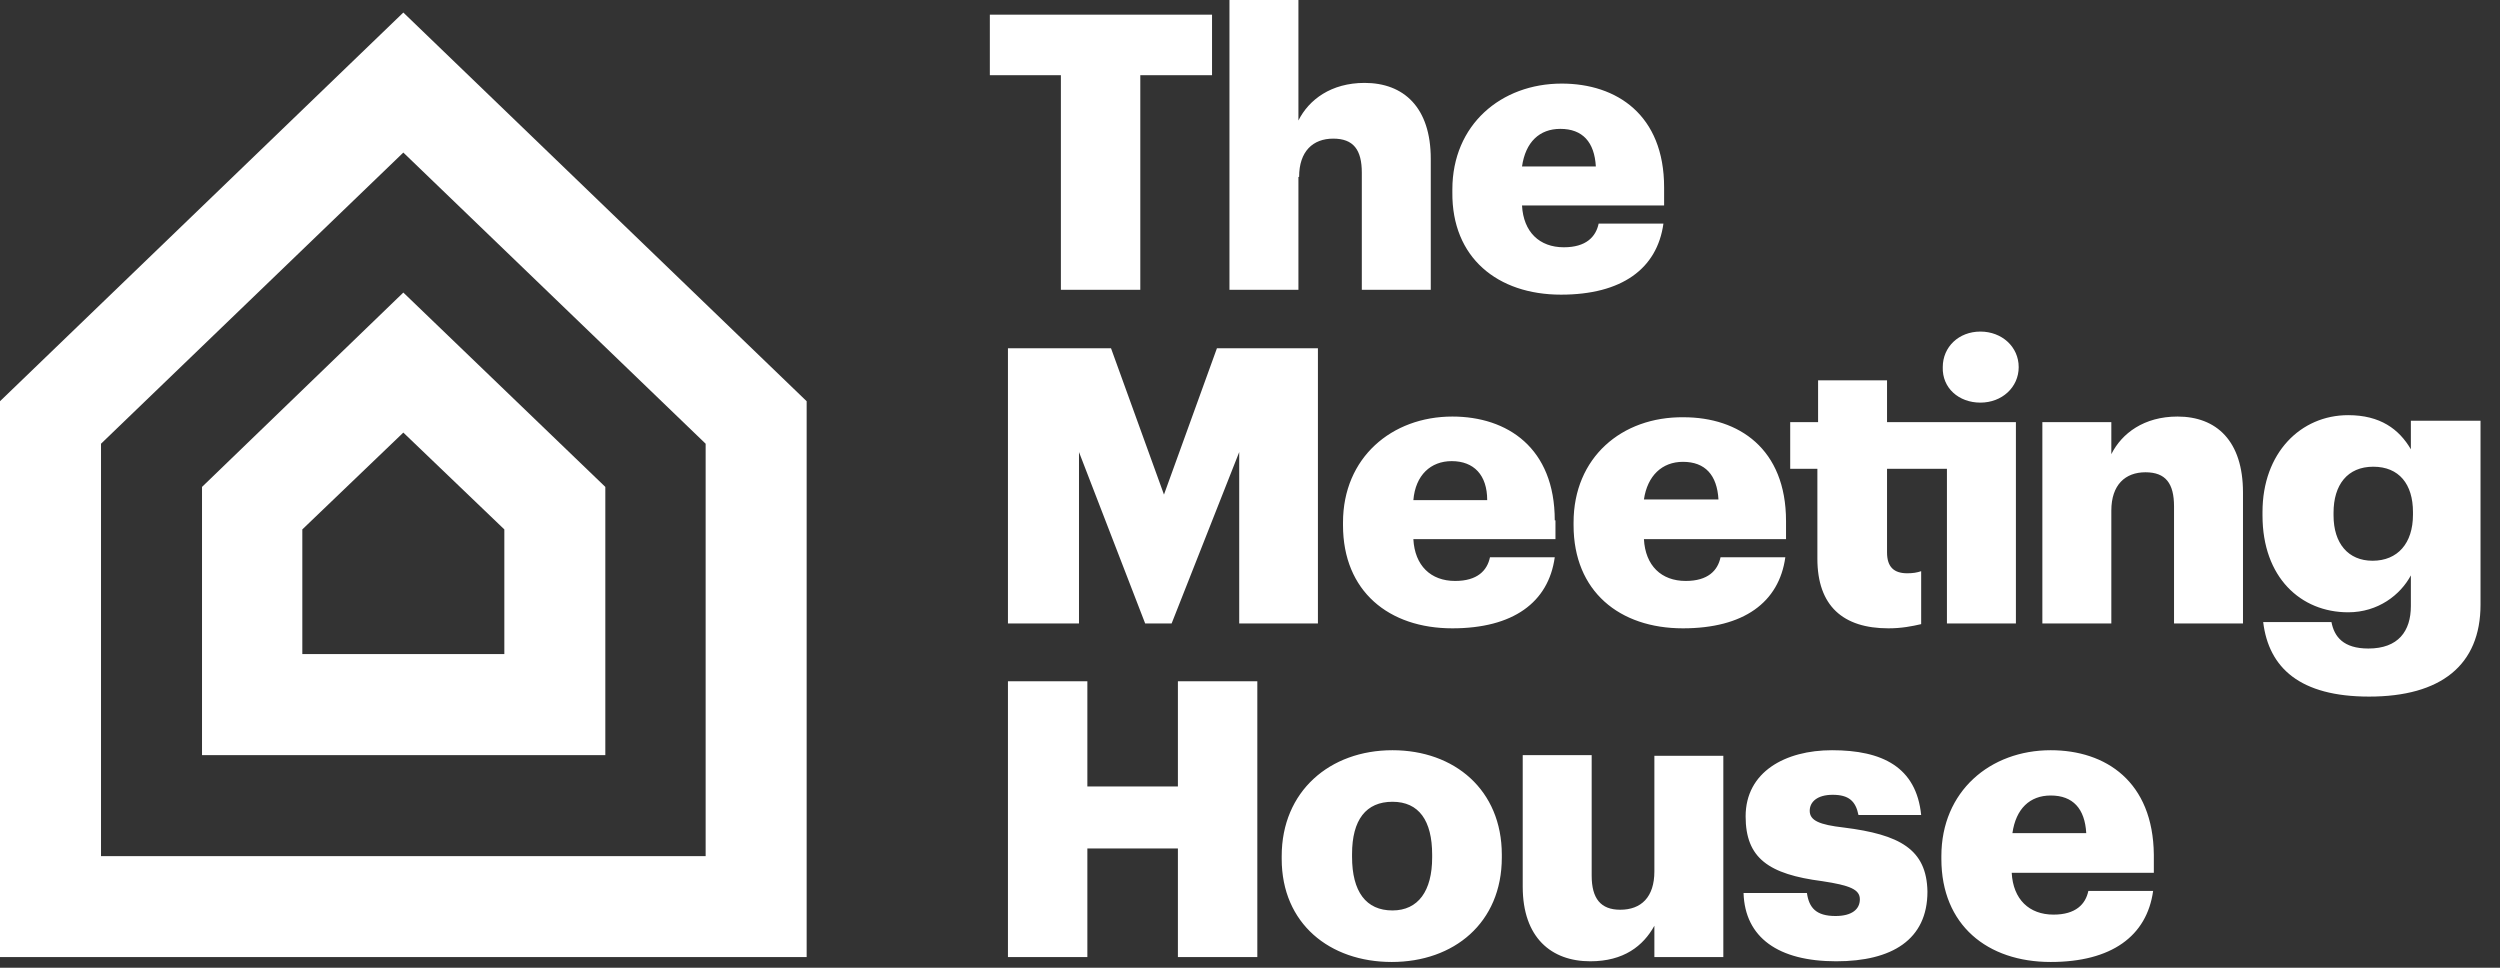
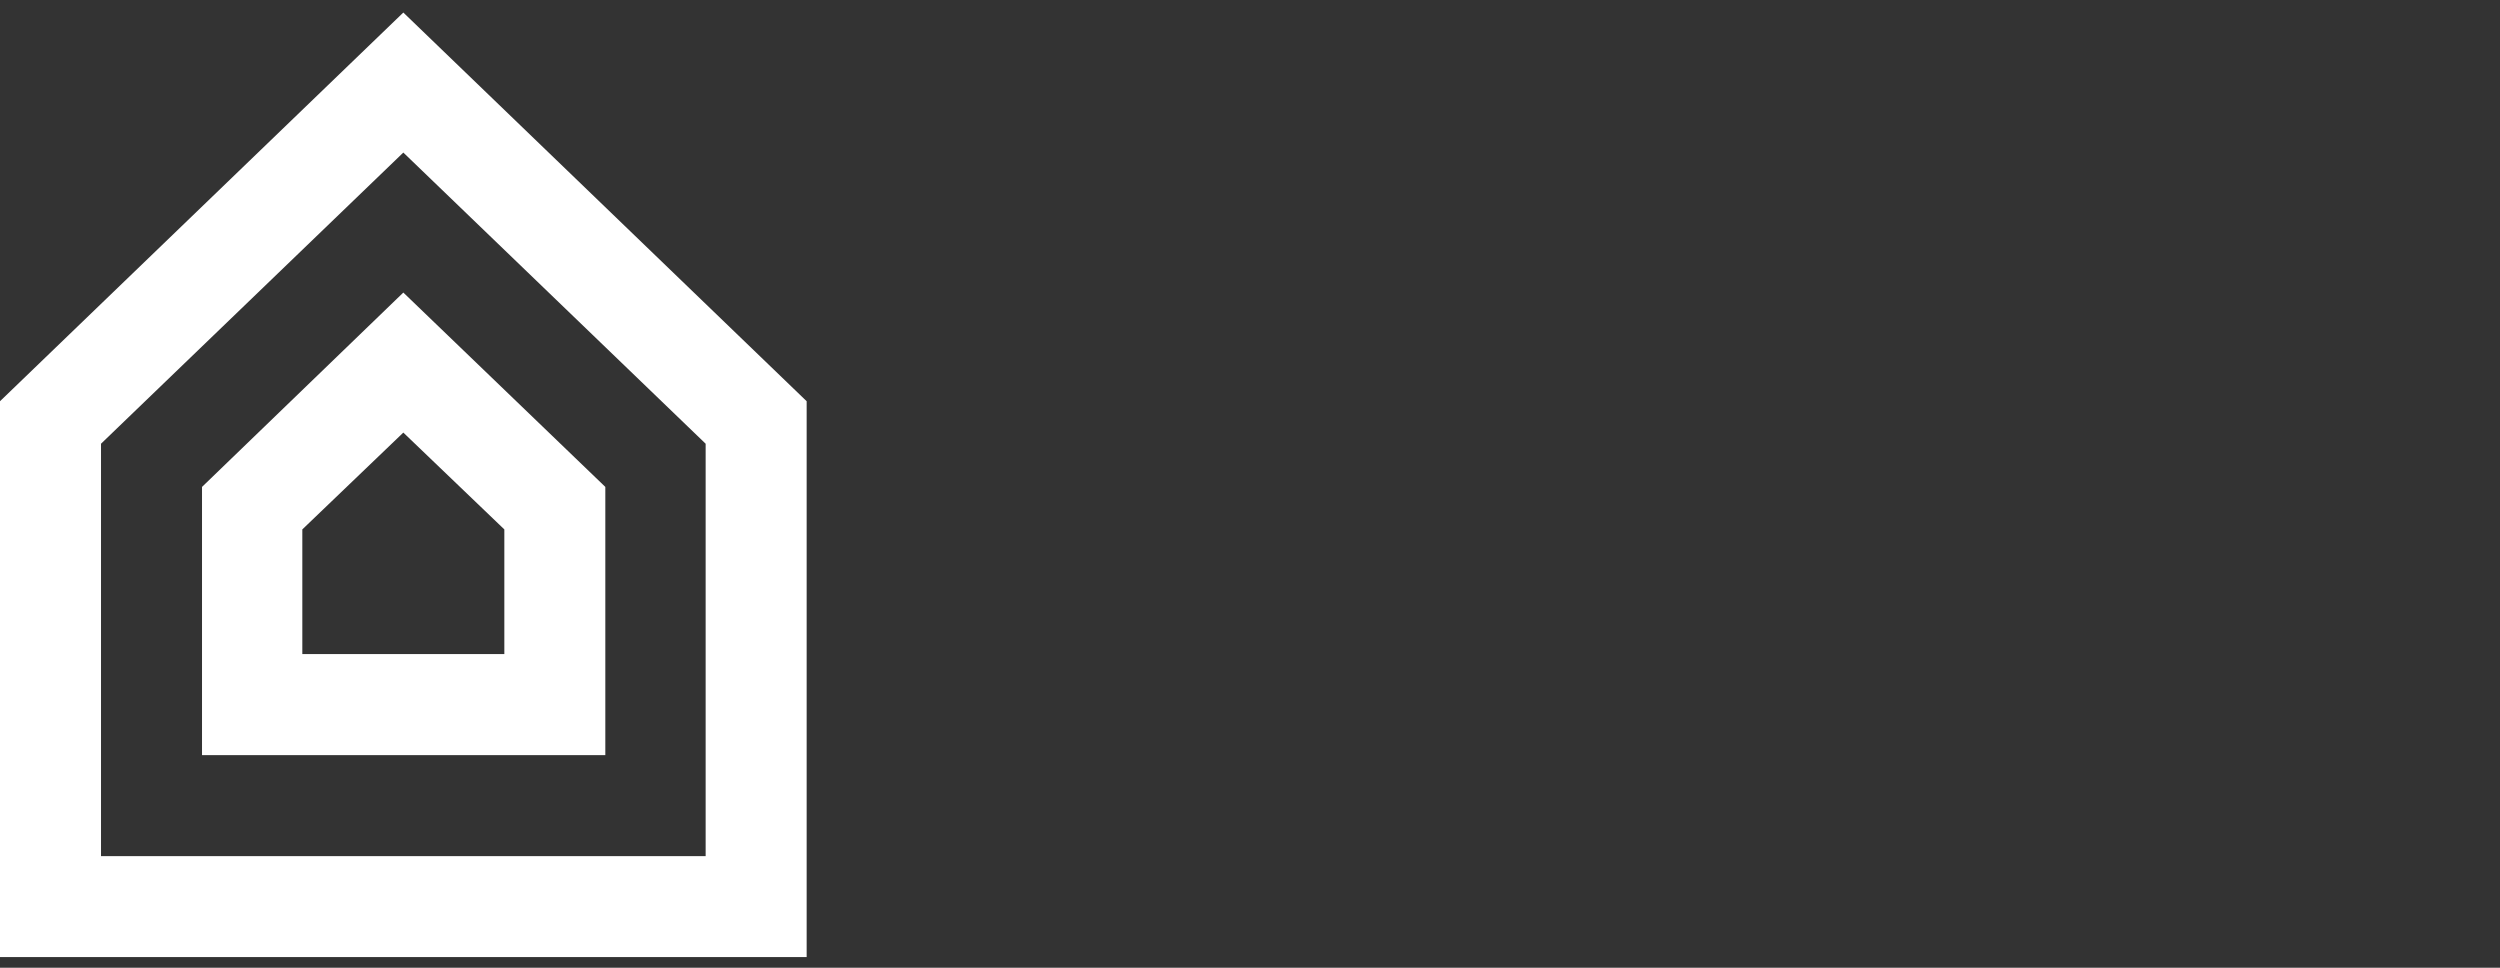
<svg xmlns="http://www.w3.org/2000/svg" width="124" height="48" viewBox="0 0 124 48" fill="none">
  <rect x="0" y="0" width="124" height="48" fill="#333333" stroke="none" />
  <g clip-path="url(#clip0_4468_477)">
    <path fill-rule="evenodd" clip-rule="evenodd" d="M0 47.472V19.901L20.005 0.622L40.01 19.901V47.472H0ZM5.01 22.009V42.463H35V22.009L20.005 7.567L5.01 22.009ZM10.02 37.453V24.151L20.005 14.511L30.024 24.151V37.453H10.02ZM14.995 26.259V32.443H25.015V26.259L20.005 21.456L14.995 26.259Z" fill="#FFFFFF" />
-     <path fill-rule="evenodd" clip-rule="evenodd" d="M64.436 8.776C64.436 7.497 65.127 6.876 66.129 6.876C67.131 6.876 67.546 7.428 67.546 8.569V14.373H70.966V7.878C70.966 5.321 69.619 4.112 67.684 4.112C66.026 4.112 64.92 4.941 64.402 5.977V0H60.981V14.373H64.402V8.776H64.436ZM56.559 14.373H52.62V3.731H49.096V0.726H60.117V3.731H56.559V14.373ZM69.066 37.211C65.957 37.211 63.572 39.249 63.572 42.463V42.601C63.572 45.814 65.957 47.714 69.031 47.714C72.106 47.714 74.49 45.779 74.49 42.532V42.394C74.49 39.18 72.141 37.211 69.066 37.211ZM71.035 42.532C71.035 44.19 70.344 45.158 69.066 45.158C67.753 45.158 67.062 44.225 67.062 42.497V42.359C67.062 40.666 67.753 39.768 69.066 39.768C70.379 39.768 71.035 40.701 71.035 42.394V42.532ZM91.455 41.046C90.246 40.908 89.762 40.701 89.762 40.217C89.762 39.768 90.142 39.422 90.902 39.422C91.697 39.422 92.042 39.733 92.18 40.424H95.29C95.048 38.04 93.355 37.211 90.867 37.211C88.552 37.211 86.583 38.282 86.583 40.493C86.583 42.566 87.723 43.361 90.384 43.706C91.766 43.914 92.249 44.121 92.249 44.605C92.249 45.089 91.869 45.434 91.04 45.434C90.073 45.434 89.727 45.019 89.624 44.294H86.48C86.549 46.505 88.207 47.68 91.075 47.68C93.839 47.68 95.601 46.609 95.601 44.225C95.566 42.117 94.219 41.392 91.455 41.046ZM58.424 39.008H53.933V33.79H49.994V47.472H53.933V42.083H58.424V47.472H62.363V33.79H58.424V39.008ZM80.364 45.123C81.4 45.123 82.057 44.501 82.057 43.223V37.487H85.477V47.472H82.057V45.918C81.504 46.92 80.537 47.68 78.878 47.68C76.944 47.68 75.527 46.505 75.527 43.983V37.453H78.947V43.43C78.947 44.57 79.397 45.123 80.364 45.123ZM119.579 20.869V22.285C118.992 21.283 118.059 20.592 116.469 20.592C114.12 20.592 112.22 22.458 112.22 25.395V25.567C112.22 28.642 114.12 30.37 116.469 30.37C117.955 30.37 119.061 29.506 119.579 28.539V30.059C119.579 31.303 118.957 32.167 117.471 32.167C116.228 32.167 115.778 31.579 115.64 30.854H112.254C112.531 33.134 114.085 34.551 117.506 34.551C121.065 34.551 123.034 32.996 123.034 29.99V20.869H119.579ZM119.683 25.533C119.683 26.949 118.922 27.813 117.679 27.813C116.469 27.813 115.744 26.949 115.744 25.567V25.429C115.744 24.047 116.435 23.149 117.713 23.149C118.992 23.149 119.683 24.013 119.683 25.395V25.533ZM96.292 42.463C96.292 39.249 98.71 37.211 101.716 37.211C104.446 37.211 106.795 38.766 106.83 42.394V43.292H99.781C99.85 44.605 100.645 45.365 101.854 45.365C102.96 45.365 103.444 44.847 103.582 44.19H106.795C106.484 46.436 104.722 47.714 101.716 47.714C98.572 47.714 96.292 45.883 96.292 42.601V42.463ZM101.716 39.457C100.68 39.457 99.989 40.113 99.816 41.322H103.478C103.409 40.113 102.822 39.457 101.716 39.457ZM108.004 20.661C106.346 20.661 105.24 21.49 104.722 22.527V20.938H101.301V30.923H104.722V25.326C104.722 24.047 105.413 23.425 106.415 23.425C107.417 23.425 107.832 23.978 107.832 25.118V30.923H111.252V24.427C111.252 21.87 109.939 20.661 108.004 20.661ZM93.666 31.165C91.42 31.165 90.142 30.059 90.142 27.71V23.253H88.794V20.938H90.177V18.865H93.597V20.938H99.989V30.923H96.568V23.253H93.597V27.399C93.597 28.124 93.942 28.435 94.599 28.435C94.875 28.435 95.083 28.401 95.29 28.331V30.957C94.841 31.061 94.323 31.165 93.666 31.165ZM77.116 25.809C77.116 22.216 74.767 20.661 72.037 20.661C69.031 20.661 66.613 22.7 66.613 25.913V26.051C66.613 29.333 68.893 31.165 72.037 31.165C75.043 31.165 76.805 29.886 77.116 27.64H73.903C73.765 28.297 73.281 28.815 72.175 28.815C70.966 28.815 70.172 28.055 70.103 26.742H77.151V25.809H77.116ZM70.103 24.807C70.206 23.564 70.966 22.872 72.003 22.872C73.108 22.872 73.765 23.564 73.765 24.807H70.103ZM82.506 11.091C82.195 13.336 80.433 14.615 77.427 14.615C74.283 14.615 72.003 12.784 72.037 9.536V9.398C72.037 6.185 74.456 4.146 77.462 4.146C80.191 4.146 82.54 5.701 82.54 9.294V10.192H75.492C75.561 11.505 76.356 12.265 77.565 12.265C78.671 12.265 79.154 11.747 79.293 11.091H82.506ZM79.154 8.258C79.085 7.048 78.498 6.392 77.392 6.392C76.356 6.392 75.665 7.048 75.492 8.258H79.154ZM98.227 19.97C99.298 19.97 100.127 19.21 100.127 18.208C100.127 17.206 99.298 16.446 98.227 16.446C97.156 16.446 96.361 17.206 96.361 18.208C96.326 19.245 97.156 19.97 98.227 19.97ZM78.049 26.051V25.913C78.049 22.7 80.433 20.661 83.508 20.696C86.237 20.696 88.587 22.251 88.587 25.844V26.742H81.539C81.608 28.055 82.402 28.815 83.612 28.815C84.717 28.815 85.201 28.297 85.339 27.64H88.552C88.241 29.886 86.479 31.165 83.473 31.165C80.329 31.165 78.049 29.333 78.049 26.051ZM85.236 24.773C85.166 23.564 84.579 22.907 83.473 22.907C82.437 22.907 81.711 23.598 81.539 24.773H85.236ZM49.994 17.275H55.107L57.733 24.531L60.359 17.275H65.369V30.923H61.465V22.423L58.113 30.923H56.8L53.518 22.423V30.923H49.994V17.275Z" fill="#FFFFFF" />
  </g>
  <defs>
    <clipPath id="clip0_4468_477">
      <rect width="123.826" height="48" fill="white" />
    </clipPath>
  </defs>
</svg>